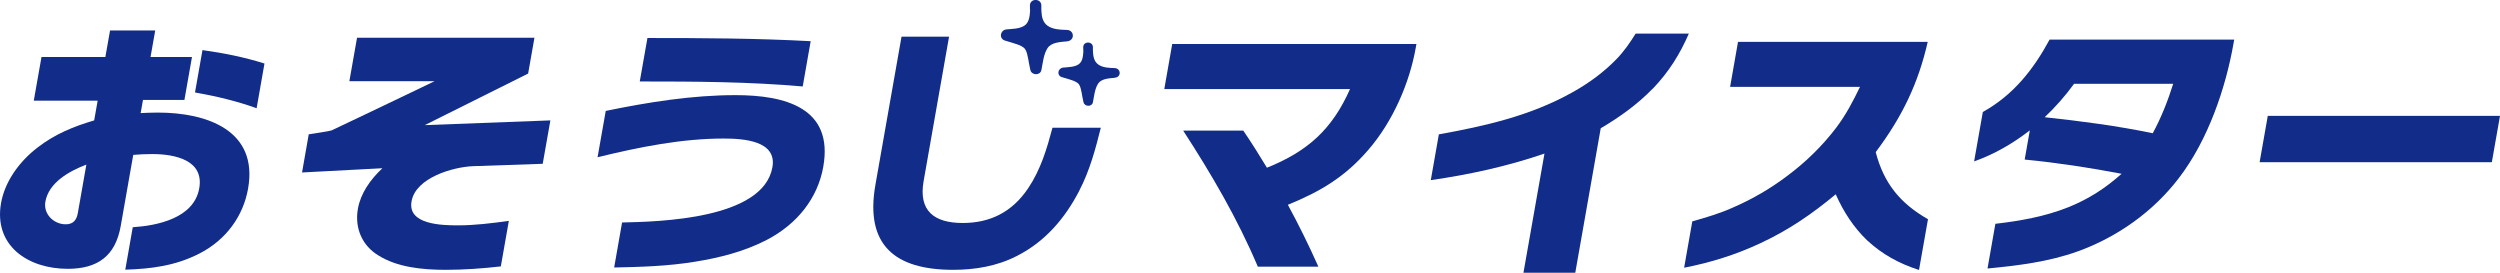
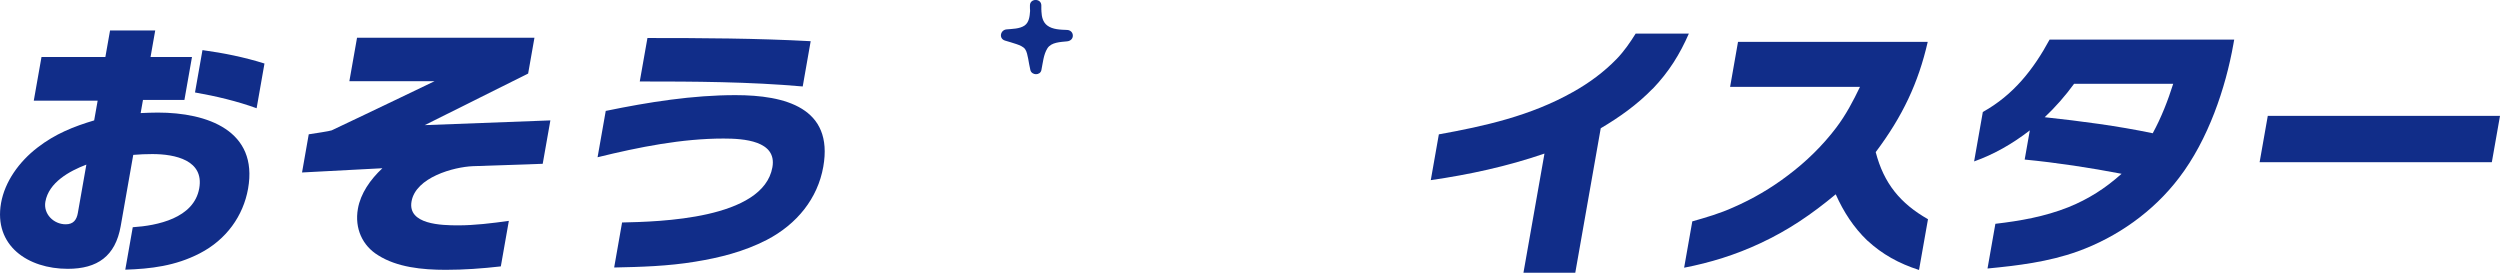
<svg xmlns="http://www.w3.org/2000/svg" id="_レイヤー_2" data-name="レイヤー 2" viewBox="0 0 495.88 54.1">
  <defs>
    <style>
      .cls-1 {
        fill: #112d89;
      }
    </style>
  </defs>
  <g id="_デザイン" data-name="デザイン">
    <g>
      <path class="cls-1" d="M26.34,45.07c4.82-.31,12.13-1.77,13.18-7.72.99-5.58-4.79-6.79-9.3-6.79-1.27,0-2.5.05-3.79.16l-2.49,14.14c-1.05,5.95-4.62,8.46-10.5,8.46-7.9,0-14.72-4.59-13.23-13.05.75-4.23,3.56-8.19,7.24-11.01,3.5-2.71,7.2-4.18,11.23-5.38l.69-3.91H6.7l1.53-8.66h12.67l.93-5.27h8.96l-.93,5.27h8.22l-1.5,8.51h-8.22l-.46,2.61c1.12-.05,2.3-.1,3.41-.1,9.86,0,19.93,3.6,17.9,15.08-.96,5.43-4.33,10.13-9.58,12.84-4.84,2.51-9.76,3.08-14.78,3.24l1.48-8.4ZM9,40c-.43,2.45,1.65,4.49,4.03,4.49,1.54,0,2.17-.89,2.41-2.24l1.69-9.6c-3.41,1.3-7.46,3.55-8.13,7.36ZM38.68,18.34l1.48-8.4c4.19.57,8.34,1.41,12.3,2.66l-1.56,8.87c-3.89-1.41-8.06-2.4-12.22-3.13Z" />
      <path class="cls-1" d="M93.83,32.96c-3.9.16-11.37,2.24-12.2,6.99-.81,4.59,5.95,4.75,9.23,4.75s6.7-.42,10.07-.89l-1.59,9.03c-3.68.42-7.33.68-10.93.68-4.72,0-9.66-.52-13.38-2.87-3.11-1.88-4.73-5.32-4.04-9.24.53-3.03,2.45-5.79,4.86-8.04l-15.94.84,1.33-7.57c1.03-.16,4.19-.63,4.54-.78s5.9-2.82,6.59-3.13c4.63-2.19,9.26-4.44,13.84-6.63h-16.91l1.52-8.61h35.19l-1.25,7.1-20.51,10.23,24.92-.94-1.52,8.61-13.81.47Z" />
      <path class="cls-1" d="M123.4,44.13c7.29-.16,27.99-.63,29.81-10.96.93-5.27-5.73-5.69-9.7-5.69-8.22,0-16.67,1.67-24.98,3.71l1.62-9.19c8.58-1.77,17.25-3.13,25.73-3.13,9.86,0,19.49,2.51,17.42,14.2-1.1,6.26-5.19,11.38-11.2,14.51-4.55,2.35-9.42,3.55-14.23,4.33-5.4.89-10.73,1.04-16.05,1.15l1.57-8.93ZM126.9,16.15l1.52-8.61c10.81,0,21.67.05,32.38.63l-1.58,8.98c-10.64-.94-21.45-.99-32.31-.99Z" />
-       <path class="cls-1" d="M214.09,37.81c-2.81,5.43-6.71,10.07-12.35,12.94-4.03,2.09-8.49,2.77-12.68,2.77-11.61,0-17.52-4.96-15.42-16.86l5.18-29.39h9.43l-5.05,28.66c-1.04,5.9,2.09,8.3,7.76,8.3,5.35,0,9.75-2.09,12.98-6.89,2.52-3.76,3.72-7.88,4.82-12h9.59c-1.06,4.23-2.18,8.46-4.27,12.47Z" />
-       <path class="cls-1" d="M261.52,52.89h-12.03c-4.04-9.55-9.22-18.37-14.8-26.98h11.92c1.64,2.4,3.17,4.85,4.69,7.36,8.16-3.29,12.96-7.67,16.48-15.61h-36.84l1.57-8.93h48.44l-.13.73c-1.21,6.89-4.48,14.56-9.4,20.25-4.67,5.43-9.57,8.3-15.97,10.91,2.16,3.97,4.19,8.09,6.05,12.27Z" />
      <path class="cls-1" d="M327.79,17.61c-3.04,3.13-6.56,5.64-10.28,7.83l-5.05,28.66h-10.28l4.17-23.64c-7.45,2.56-14.99,4.18-22.55,5.27l1.6-9.08c8.98-1.62,18.19-3.65,26.6-8.4,3.18-1.77,6.16-3.97,8.69-6.58,1.5-1.57,2.64-3.24,3.75-5.01h10.55c-1.78,4.07-3.93,7.57-7.18,10.96Z" />
      <path class="cls-1" d="M370.4,47.73c-2.72-2.61-4.72-5.69-6.28-9.19-4.78,3.97-9.36,7.1-14.96,9.71-4.91,2.3-9.96,3.86-15.11,4.85l1.62-9.19c2.74-.78,5.47-1.57,8.12-2.77,3.85-1.67,7.51-3.81,10.87-6.37,3.61-2.71,6.87-5.9,9.56-9.45,1.94-2.56,3.38-5.32,4.71-8.09h-25.76l1.57-8.93h37.63c-1.86,8.14-4.99,14.77-10.32,21.87,1.61,6.21,4.88,10.18,10.37,13.31l-1.78,10.07c-4.01-1.3-7.25-3.08-10.26-5.85Z" />
      <path class="cls-1" d="M395.8,44.39c4.87-.57,9.74-1.41,14.47-3.29,4-1.62,7.28-3.71,10.55-6.63-6.31-1.2-12.7-2.19-19.22-2.82l1.02-5.79c-3.44,2.66-7.09,4.75-11.05,6.16l1.73-9.81c6.11-3.39,10.08-8.51,13.24-14.35h36.62l-.16.89c-1.53,8.66-4.98,18.95-10.77,26.51-5.11,6.73-12.31,11.8-20.12,14.61-5.83,2.09-11.95,2.82-17.88,3.39l1.56-8.87ZM411.4,16.62c-1.75,2.4-3.67,4.59-5.83,6.63,7.23.78,14.43,1.72,21.43,3.18,1.73-3.18,3-6.47,4.06-9.81h-19.66Z" />
      <path class="cls-1" d="M448.2,32.17l1.62-9.19h46.06l-1.62,9.19h-46.06Z" />
      <path class="cls-1" d="M211.66,5.94c-1.28-.05-2.89-.07-3.96-.9-.86-.67-1.08-1.73-1.13-2.77,0-.04,0-.08,0-.12,0-.09,0-.18-.02-.27,0-.27,0-.54,0-.8,0-1.45-2.26-1.45-2.26,0,0,.36,0,.73.03,1.1-.08,1.03-.18,2.25-1.1,2.89-.98.67-2.45.65-3.58.76-1.23.12-1.58,1.82-.3,2.22.77.24,1.55.44,2.31.71.59.21,1.3.48,1.67.97.34.45.5,1.3.62,1.91.15.76.25,1.52.44,2.27.27,1.05,1.94,1.11,2.18,0,.3-1.42.41-3.08,1.2-4.33.77-1.22,2.6-1.24,3.91-1.38.61-.06,1.13-.47,1.13-1.13s-.52-1.11-1.13-1.13Z" />
-       <path class="cls-1" d="M221.14,13.51c-1.1-.04-2.47-.06-3.37-.77-.73-.57-.92-1.47-.97-2.36,0-.03,0-.07,0-.1,0-.08,0-.15-.02-.23,0-.23,0-.46,0-.68,0-1.24-1.93-1.24-1.92,0,0,.31,0,.62.02.93-.06.88-.15,1.92-.94,2.46-.83.57-2.09.55-3.06.65-1.05.1-1.35,1.55-.26,1.89.66.2,1.32.37,1.97.6.5.18,1.11.41,1.42.83.29.39.43,1.11.53,1.63.13.65.21,1.3.38,1.94.23.89,1.66.94,1.86,0,.25-1.21.35-2.63,1.02-3.69.66-1.04,2.22-1.06,3.33-1.18.52-.06.96-.4.96-.96s-.44-.94-.96-.96Z" />
    </g>
  </g>
</svg>